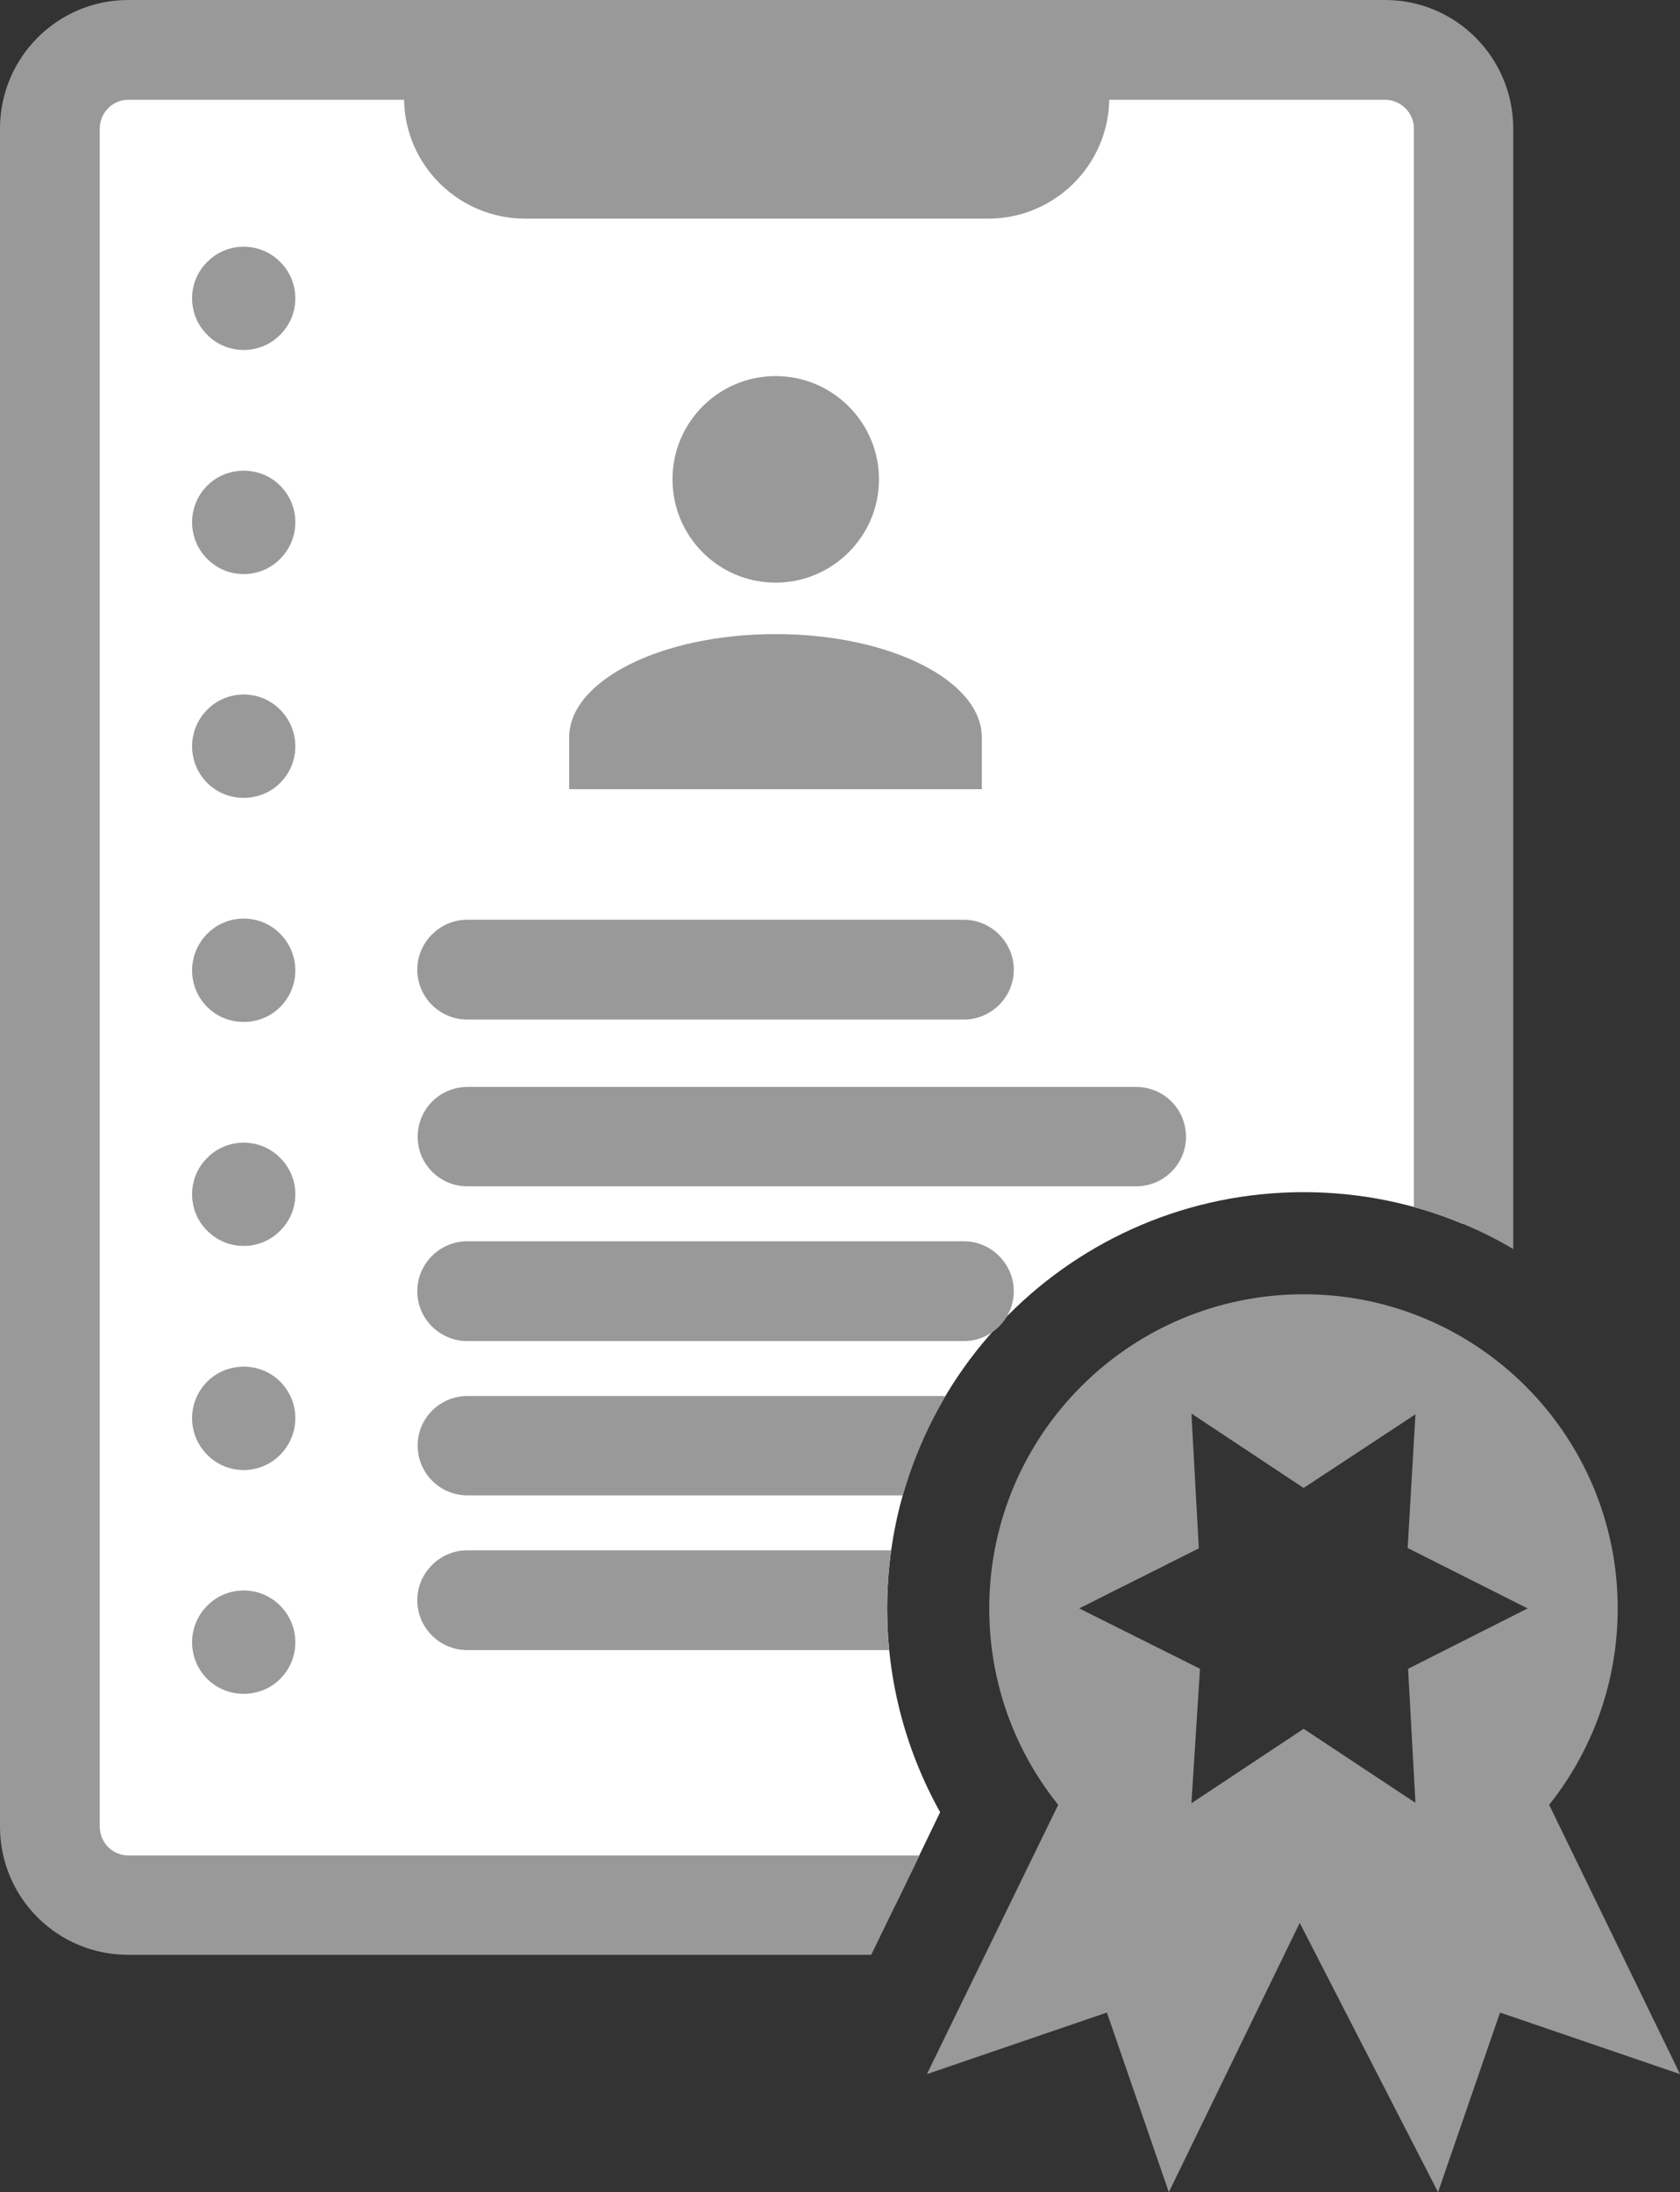
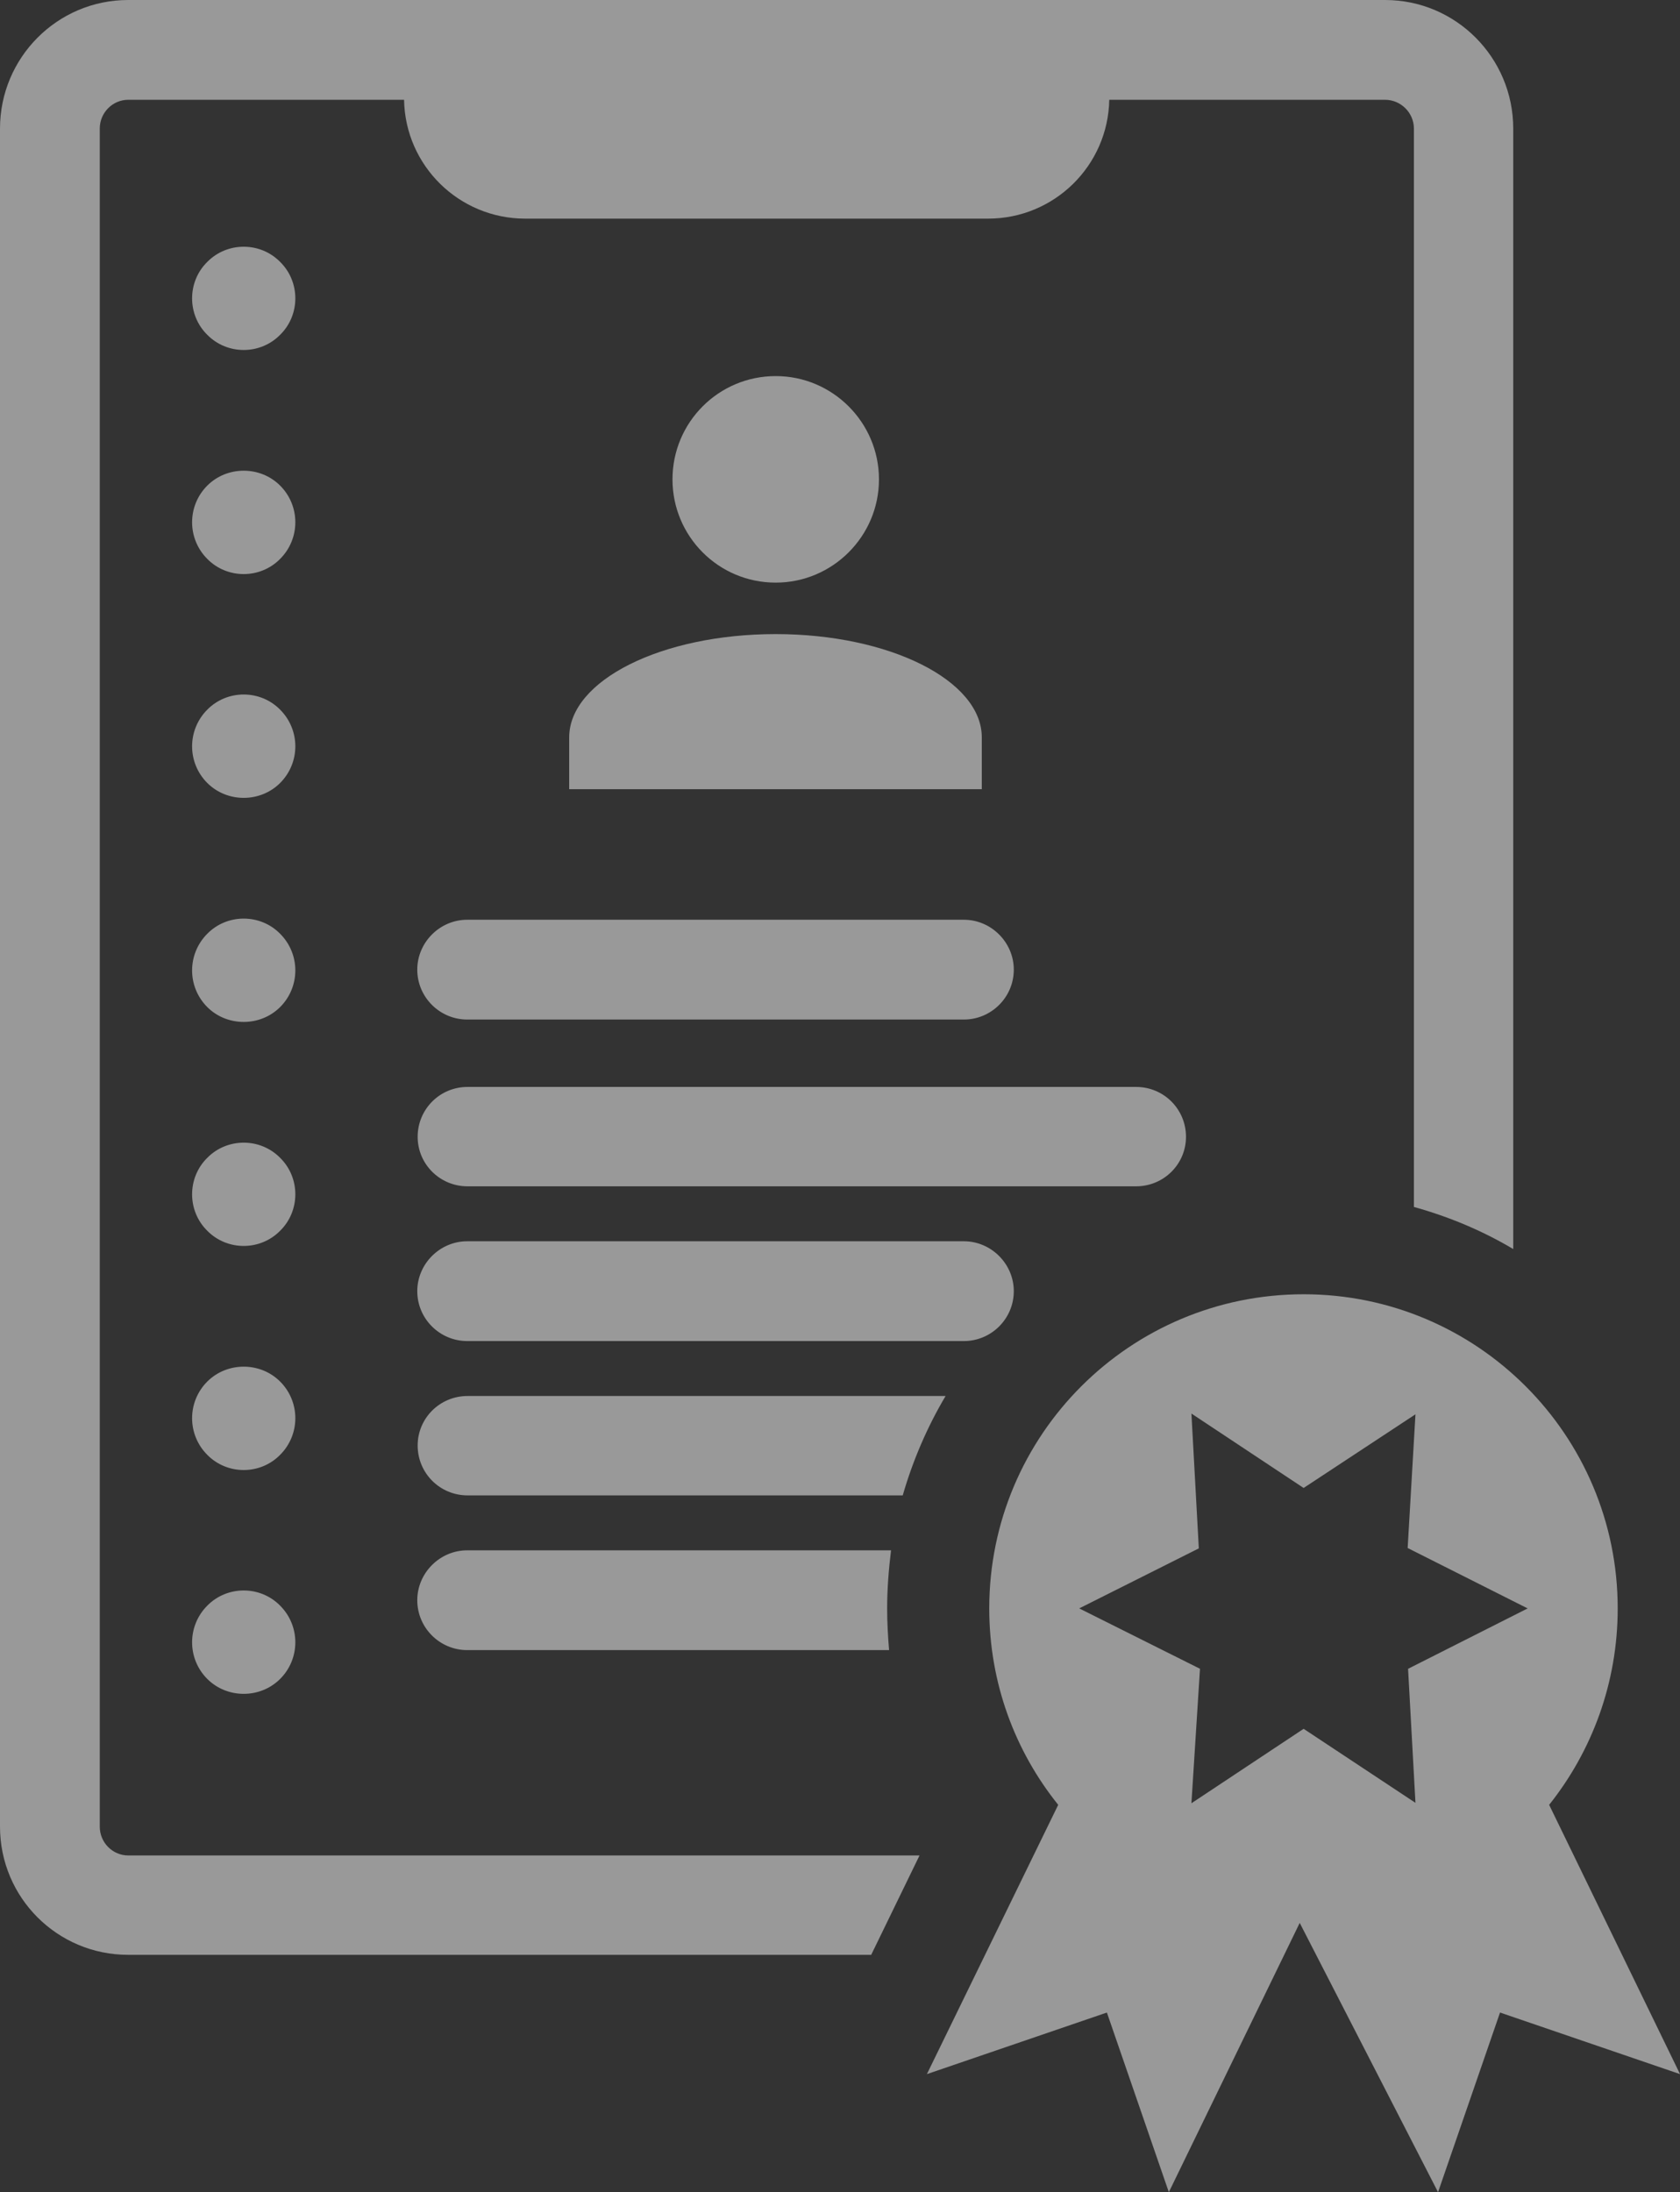
<svg xmlns="http://www.w3.org/2000/svg" version="1.1" id="Layer_1" x="0px" y="0px" width="57.493px" height="75px" viewBox="0 0 57.493 75" enable-background="new 0 0 57.493 75" xml:space="preserve">
  <rect x="0" y="0" width="57.493" height="75" fill="#333333" stroke="none" />
  <g>
-     <path fill-rule="evenodd" clip-rule="evenodd" fill="#FFFFFF" d="M1.706,62.494V4.4c0-1.494,1.201-2.693,2.681-2.693H47.4   c1.479,0,2.68,1.2,2.68,2.693v37.48c-1.68-0.707-3.533-1.093-5.467-1.093c-7.88,0-14.253,6.387-14.253,14.24   c0,2.52,0.654,4.893,1.813,6.973l-1.533,3.174H4.387C2.907,65.174,1.706,63.974,1.706,62.494z" />
    <path fill="#999999" d="M40,75l-2.12-6.146l-6.16,2.107l4.494-9.213c-1.48-1.841-2.36-4.174-2.36-6.72   c0-5.934,4.813-10.748,10.76-10.748c5.934,0,10.747,4.814,10.747,10.748c0,2.546-0.88,4.879-2.346,6.72l4.479,9.213l-6.16-2.107   L49.213,75l-4.734-9.213L40,75z M0,62.494V4.4C0,1.974,1.96,0,4.387,0H47.4c2.426,0,4.386,1.974,4.386,4.4v38.333   c-1.053-0.627-2.2-1.107-3.399-1.44V4.4c0-0.547-0.453-0.986-0.986-0.986h-9.44c-0.04,2.252-1.88,4.066-4.147,4.066h-15.84   c-2.267,0-4.107-1.814-4.146-4.066h-9.44c-0.533,0-0.974,0.439-0.974,0.986v58.093c0,0.547,0.44,0.987,0.974,0.987h27.08   l-1.654,3.4H4.387C1.96,66.88,0,64.92,0,62.494z M40.773,61.694l3.84-2.547l3.827,2.533l-0.253-4.586l4.093-2.066l-4.107-2.067   l0.267-4.574l-3.827,2.52l-3.84-2.546l0.253,4.613l-4.093,2.053l4.133,2.066L40.773,61.694z M7.093,57.44   c-0.692-0.692-0.692-1.813,0-2.506c0.681-0.693,1.814-0.693,2.494,0c0.693,0.693,0.693,1.814,0,2.506   C8.907,58.121,7.773,58.121,7.093,57.44z M14.28,54.748c0-0.934,0.773-1.707,1.707-1.707h14.506   c-0.08,0.653-0.133,1.32-0.133,1.987c0,0.48,0.027,0.959,0.066,1.426H15.987C15.053,56.454,14.28,55.694,14.28,54.748z    M14.293,49.454c0-0.934,0.76-1.693,1.707-1.693h16.36c-0.626,1.054-1.12,2.2-1.467,3.4H16C15.053,51.16,14.293,50.4,14.293,49.454   z M7.093,49.773c-0.692-0.693-0.692-1.813,0-2.506c0.681-0.68,1.814-0.68,2.494,0c0.693,0.693,0.693,1.813,0,2.506   C8.907,50.467,7.773,50.467,7.093,49.773z M14.28,44.174c0-0.934,0.773-1.707,1.707-1.707h17c0.933,0,1.707,0.773,1.707,1.707   c0,0.947-0.773,1.707-1.707,1.707h-17C15.053,45.88,14.28,45.121,14.28,44.174z M7.093,42.107c-0.692-0.68-0.692-1.813,0-2.494   c0.681-0.693,1.814-0.693,2.494,0c0.693,0.68,0.693,1.814,0,2.494C8.907,42.8,7.773,42.8,7.093,42.107z M14.293,38.894   c0-0.947,0.76-1.707,1.707-1.707h22.88c0.947,0,1.707,0.76,1.707,1.707c0,0.933-0.76,1.693-1.707,1.693H16   C15.053,40.587,14.293,39.827,14.293,38.894z M7.093,34.454c-0.692-0.693-0.692-1.813,0-2.507c0.681-0.693,1.814-0.693,2.494,0   c0.693,0.694,0.693,1.813,0,2.507C8.907,35.133,7.773,35.133,7.093,34.454z M14.28,33.174c0-0.934,0.773-1.707,1.707-1.707h17   c0.933,0,1.707,0.773,1.707,1.707c0,0.947-0.773,1.707-1.707,1.707h-17C15.053,34.88,14.28,34.121,14.28,33.174z M7.093,26.787   c-0.692-0.693-0.692-1.813,0-2.507c0.681-0.692,1.814-0.692,2.494,0c0.693,0.694,0.693,1.814,0,2.507   C8.907,27.467,7.773,27.467,7.093,26.787z M19.479,27v-1.773c0-1.947,3.16-3.533,7.067-3.533c3.893,0,7.053,1.586,7.053,3.533V27   H19.479z M23.014,16.4c0-1.947,1.573-3.533,3.533-3.533c1.946,0,3.533,1.586,3.533,3.533s-1.587,3.533-3.533,3.533   C24.586,19.934,23.014,18.347,23.014,16.4z M7.093,19.121c-0.692-0.693-0.692-1.813,0-2.507c0.681-0.68,1.814-0.68,2.494,0   c0.693,0.694,0.693,1.814,0,2.507C8.907,19.814,7.773,19.814,7.093,19.121z M7.093,11.454c-0.692-0.68-0.692-1.813,0-2.493   c0.681-0.693,1.814-0.693,2.494,0c0.693,0.68,0.693,1.813,0,2.493C8.907,12.147,7.773,12.147,7.093,11.454z" />
  </g>
</svg>